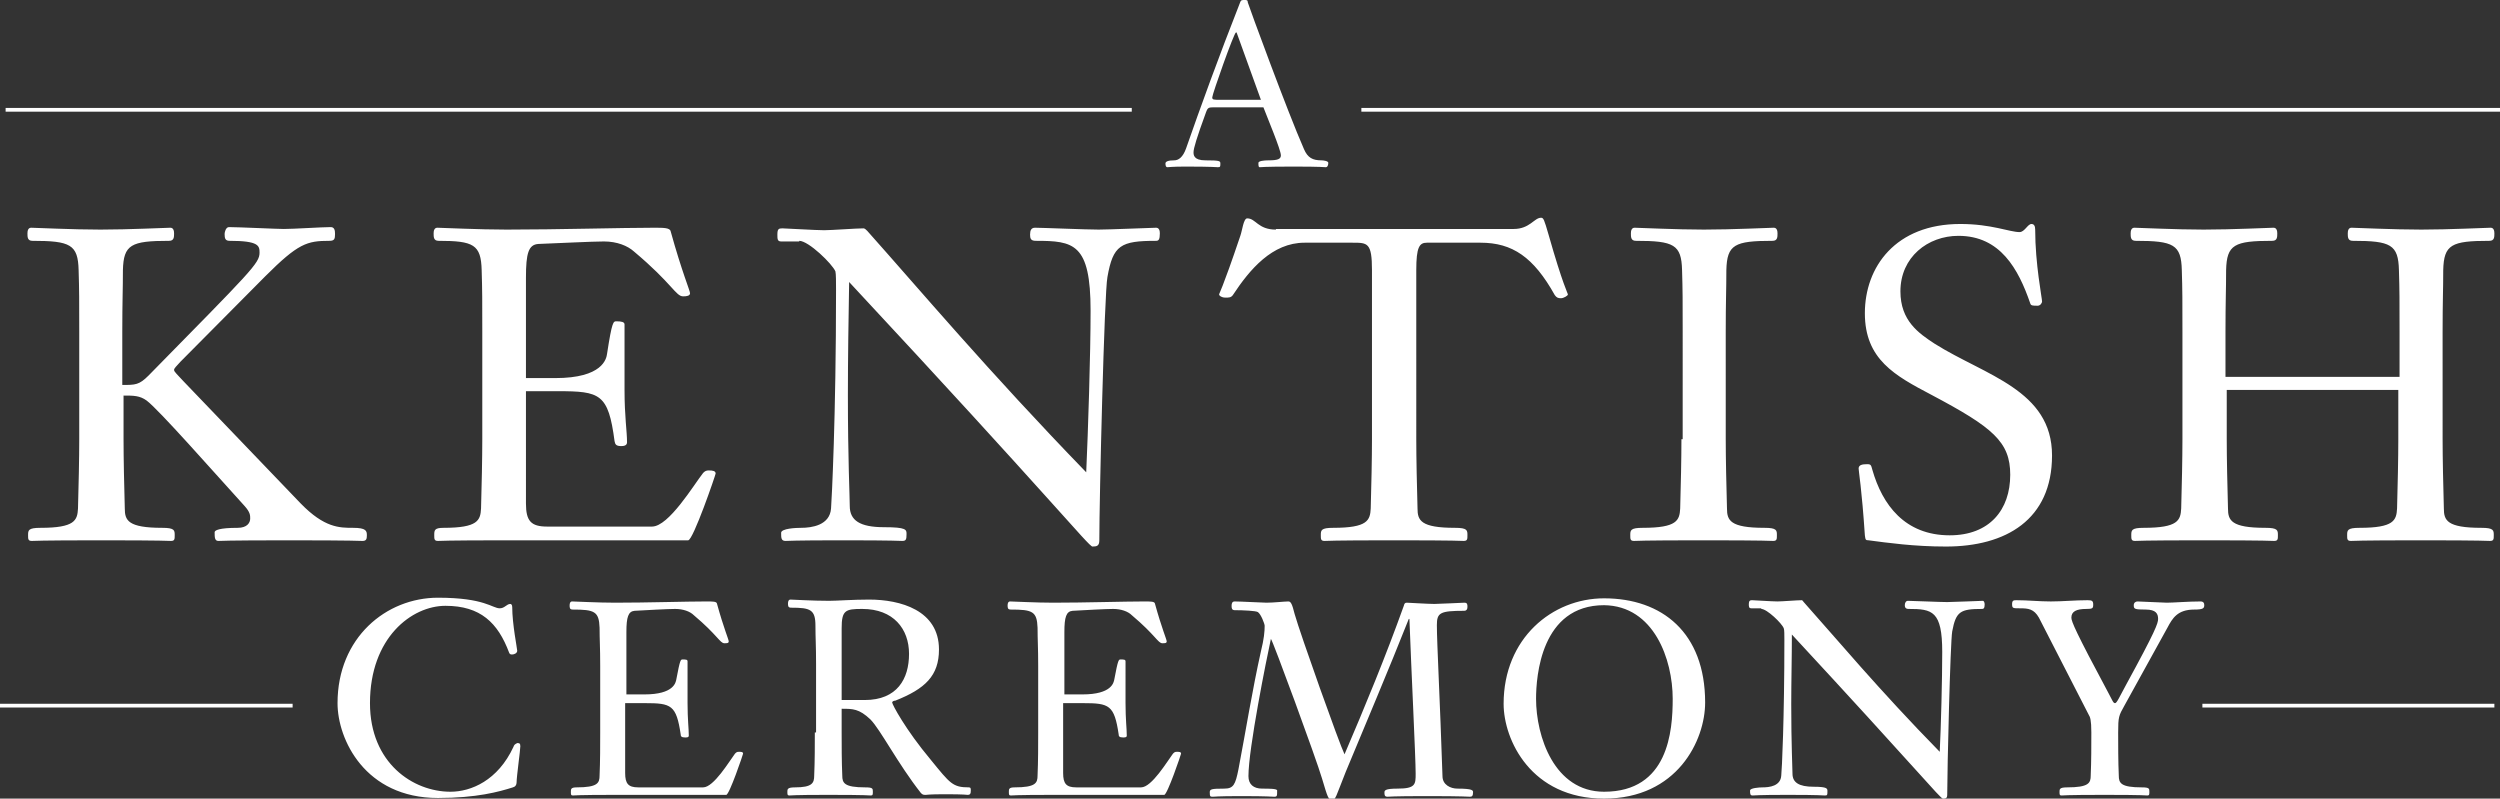
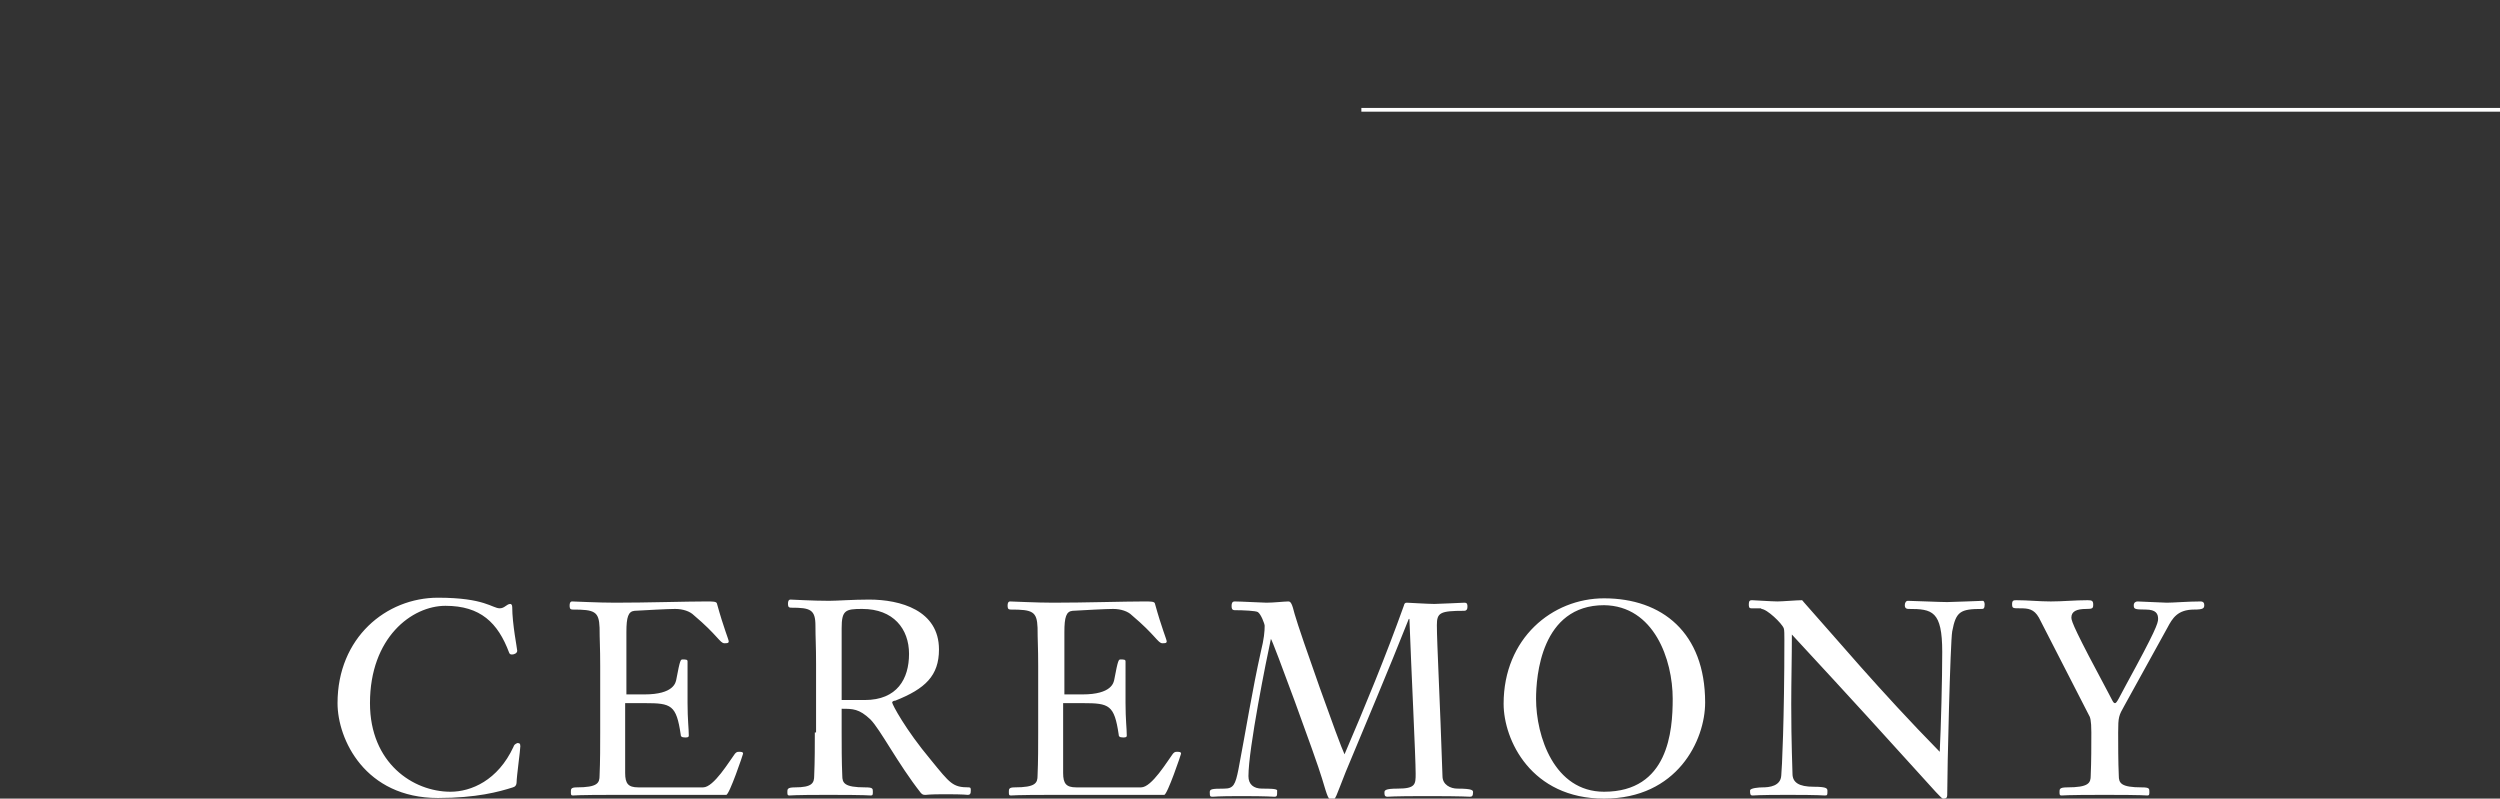
<svg xmlns="http://www.w3.org/2000/svg" version="1.1" id="Layer_1" fill="#FFFFFF" x="0px" y="0px" viewBox="0 0 400.7 128" xml:space="preserve">
  <rect x="0" y="0" width="400.7" height="128" fill="#333333" stroke="none" />
  <g>
    <g>
      <g>
-         <path class="st0" d="M202.5,17.2c0.6,1.6,2.8,6.8,2.8,7.7c0,0.6-0.5,0.8-2,0.8c-0.7,0-1.6,0.1-1.6,0.4c0,0.4,0,0.7,0.2,0.7     c0.3,0,0.5-0.1,5.5-0.1c4.5,0,4.8,0.1,5.1,0.1c0.3,0,0.4-0.4,0.4-0.7c0-0.3-0.8-0.4-1.1-0.4c-1.4,0-2.2-0.4-2.8-1.8     c-2.6-5.9-8.8-22.8-9-23.5C200,0,199.8,0,199.5,0c-0.4,0-0.6,0-0.7,0.3c-3.5,8.9-6.4,16.9-8.7,23.5c-0.5,1.4-1.2,1.9-1.9,1.9     c-1,0-1.4,0.2-1.4,0.5c0,0.4,0.1,0.6,0.3,0.6c0.3,0,0.7-0.1,2.9-0.1c4.4,0,4.9,0.1,5.2,0.1c0.4,0,0.4-0.1,0.4-0.6     c0-0.4-0.1-0.5-2.4-0.5c-1.9,0-1.9-0.9-1.9-1.3c0-0.6,0.5-2.3,2-6.4c0.3-0.8,0.4-0.8,1.5-0.8H202.5z M195.7,16     c-1.2,0-1.4,0-1.4-0.4c0-0.5,3.5-10.4,3.8-10.4h0.1l3.9,10.8H195.7z" />
-         <path class="st0" d="M384.4,62.5v7.9c0,3-0.1,7.6-0.2,11.1c-0.1,1.9-0.5,3.1-6,3.1c-2,0-2,0.4-2,1.2c0,0.6,0,0.9,0.6,0.9     c0.5,0,0.8-0.1,11.2-0.1c10.3,0,10.6,0.1,11.1,0.1c0.6,0,0.6-0.3,0.6-0.9c0-0.8,0-1.2-2-1.2c-5.5,0-6-1.2-6-3.1     c-0.1-3.5-0.2-8.1-0.2-11.1V53.2c0-5,0.1-6.7,0.1-9.9c0.1-4.1,1.3-4.7,7.4-4.7c0.8,0,0.8-0.6,0.8-1.2c0-0.4-0.1-0.9-0.6-0.9     c-0.6,0-6.7,0.3-11.1,0.3c-4.5,0-10.6-0.3-11.2-0.3c-0.5,0-0.6,0.5-0.6,0.9c0,0.6,0,1.2,0.8,1.2c6.1,0,7.3,0.6,7.4,4.7     c0.1,3.2,0.1,4.9,0.1,9.9v7.2h-27.9v-7.2c0-5,0.1-6.7,0.1-9.9c0.1-4.1,1.3-4.7,7.4-4.7c0.8,0,0.8-0.6,0.8-1.2     c0-0.4-0.1-0.9-0.6-0.9c-0.6,0-6.7,0.3-11.2,0.3c-4.4,0-10.5-0.3-11.1-0.3c-0.5,0-0.6,0.5-0.6,0.9c0,0.6,0,1.2,0.8,1.2     c6.1,0,7.3,0.6,7.4,4.7c0.1,3.2,0.1,4.9,0.1,9.9v17.2c0,3-0.1,7.6-0.2,11.1c-0.1,1.9-0.5,3.1-6,3.1c-2,0-2,0.4-2,1.2     c0,0.6,0,0.9,0.6,0.9c0.5,0,0.8-0.1,11.1-0.1c10.4,0,10.7,0.1,11.2,0.1c0.6,0,0.6-0.3,0.6-0.9c0-0.8,0-1.2-2-1.2     c-5.5,0-6-1.2-6-3.1c-0.1-3.5-0.2-8.1-0.2-11.1v-7.9H384.4z M312.5,85.8c-7.2,0-10.8-4.9-12.4-10.5c-0.2-0.7-0.2-0.9-0.8-0.9     c-0.8,0-1.4,0.1-1.4,0.7c0,0.4,0.5,3.2,1,10.7c0.1,0.7,0.1,0.8,0.6,0.8c3,0.4,7.3,1,12.4,1c9.6,0,17-4.3,17-14.6     c0-10.5-10.7-12.8-18.8-17.9c-2.6-1.7-5.5-3.7-5.5-8.4c0-5.5,4.4-8.9,9.3-8.9c6.7,0,9.6,5.3,11.5,10.8c0.1,0.4,0.4,0.4,1.2,0.4     c0.4,0,0.7-0.4,0.7-0.7c0-0.5-1.1-6-1.1-11.5c0-0.6-0.2-0.9-0.6-0.9c-0.6,0-1.1,1.3-1.9,1.3c-1.6,0-4.5-1.3-9.5-1.3     c-10.4,0-15.3,6.9-15.3,14.3c0,7.4,4.8,10,10.7,13.1c9.8,5.2,12.6,7.5,12.6,12.8C322.2,81.7,318.9,85.8,312.5,85.8z M269.5,70.4     c0,3-0.1,7.6-0.2,11.1c-0.1,1.9-0.5,3.1-6,3.1c-2,0-2,0.4-2,1.2c0,0.6,0,0.9,0.6,0.9c0.5,0,0.8-0.1,11.1-0.1     c10.4,0,10.7,0.1,11.2,0.1c0.6,0,0.6-0.3,0.6-0.9c0-0.8,0-1.2-2-1.2c-5.5,0-6-1.2-6-3.1c-0.1-3.5-0.2-8.1-0.2-11.1V53.2     c0-5,0.1-6.7,0.1-9.9c0.1-4.1,1.3-4.7,7.4-4.7c0.8,0,0.8-0.6,0.8-1.2c0-0.4-0.1-0.9-0.6-0.9c-0.6,0-6.7,0.3-11.2,0.3     c-4.4,0-10.5-0.3-11.1-0.3c-0.5,0-0.6,0.5-0.6,0.9c0,0.6,0,1.2,0.8,1.2c6.1,0,7.3,0.6,7.4,4.7c0.1,3.2,0.1,4.9,0.1,9.9V70.4z      M204.5,36.8c-2.9,0-3.2-1.8-4.6-1.8c-0.6,0-0.8,2-1.1,2.8c-3,8.9-3.4,9.2-3.4,9.4c0,0.2,0.4,0.5,1,0.5c0.6,0,0.9,0,1.2-0.4     c2.7-4.1,6.3-8.4,11.5-8.4h7.7c2.4,0,3.1,0,3.1,4.4v27.1c0,3-0.1,7.6-0.2,11.1c-0.1,1.9-0.5,3.1-6,3.1c-2,0-2,0.4-2,1.2     c0,0.6,0,0.9,0.6,0.9c0.5,0,0.8-0.1,11.1-0.1c10.4,0,10.7,0.1,11.2,0.1c0.6,0,0.6-0.3,0.6-0.9c0-0.8,0-1.2-2-1.2     c-5.5,0-6-1.2-6-3.1c-0.1-3.5-0.2-8.1-0.2-11.1V43.3c0-3.7,0.5-4.4,1.7-4.4h8.6c5.1,0,8.5,2.3,11.9,8.4c0.3,0.4,0.5,0.5,1,0.5     c0.4,0,1.1-0.4,1.1-0.6c0-0.2-0.8-1.5-3.1-9.6c-0.7-2.4-0.8-2.7-1.2-2.7c-1.1,0-1.8,1.8-4.4,1.8H204.5z M128.1,38.6     c1.5,0,5.3,3.7,5.8,4.9c0.1,0.4,0.1,1.8,0.1,3c0,20.4-0.7,33.7-0.8,35c-0.2,2.7-3.1,3.1-4.8,3.1c-0.8,0-3.2,0.1-3.2,0.8     c0,0.8,0,1.3,0.7,1.3c0.5,0,1.1-0.1,9.1-0.1c8.6,0,9.1,0.1,9.6,0.1c0.6,0,0.7-0.2,0.7-1.1c0-0.7,0-1.1-3.6-1.1     c-3.9,0-5.5-1.1-5.5-3.4c0-1.5-0.3-7.4-0.3-17.8c0-6,0.1-12.1,0.2-18.1c32.5,34.9,38.4,42.4,39,42.4c0.7,0,1.1-0.1,1.1-1     c0-6.7,0.8-39.7,1.3-42.2c0.9-5.1,2.1-5.8,7.8-5.8c0.4,0,0.6-0.2,0.6-1.2c0-0.4-0.1-0.9-0.6-0.9c-0.4,0-7.7,0.3-9.2,0.3     c-2,0-9.1-0.3-10.2-0.3c-0.6,0-0.8,0.4-0.8,1.1c0,0.6,0.1,1,0.9,1c6.1,0,8.8,0.4,8.8,11.2c0,6.9-0.4,19.3-0.7,25.9     c-15.7-16.2-26.8-29.4-35.1-38.7c-0.2-0.2-0.4-0.4-0.6-0.4c-1.1,0-5.2,0.3-6.3,0.3c-1.3,0-6.3-0.3-6.7-0.3c-0.6,0-0.8,0.1-0.8,1     c0,0.7,0,1.1,0.6,1.1H128.1z M110.3,86.6c0.8,0,4.4-10.5,4.4-10.7c0-0.4-0.4-0.5-1.1-0.5c-0.4,0-0.6,0.1-0.9,0.4     c-1.5,1.9-5.5,8.6-8.2,8.6H87.7c-2.6,0-3.4-0.9-3.4-3.7V62.7h5.1c6.8,0,8.1,0.4,9.1,8c0.1,0.5,0.2,0.8,1.1,0.8     c0.4,0,0.9-0.1,0.9-0.6c0-1.8-0.4-4.1-0.4-8.4V52c0-0.4-0.5-0.5-1.3-0.5c-0.5,0-0.7,0-1.5,5.2c-0.1,0.8-0.7,3.9-8.3,3.9h-4.7     V44.5c0-3.9,0.4-5.3,2-5.4c2.7-0.1,8.7-0.4,10.5-0.4c2.1,0,3.8,0.7,4.8,1.6c6.2,5.2,6.7,7.2,7.9,7.2c0.6,0,1.1-0.1,1.1-0.5     c0-0.4-1.3-3.4-3.1-9.9c-0.1-0.6-1.1-0.6-2.7-0.6c-5.1,0-15.4,0.3-23.6,0.3c-4.4,0-10.5-0.3-11.1-0.3c-0.5,0-0.6,0.5-0.6,0.9     c0,0.6,0,1.2,0.8,1.2c5.6,0,6.8,0.6,6.9,4.7c0.1,3.2,0.1,4.9,0.1,9.9v17.2c0,3-0.1,7.6-0.2,11.1c-0.1,1.9-0.5,3.1-6,3.1     c-1.5,0-1.5,0.4-1.5,1.2c0,0.6,0,0.9,0.6,0.9c0.5,0,0.8-0.1,11.1-0.1H110.3z M29.4,61.1c-0.9-1-1.5-1.5-1.5-1.8     c0-0.3,0.4-0.6,1-1.3l13.6-13.7c5.3-5.3,6.7-5.7,10.3-5.7c0.8,0,0.9-0.3,0.9-1.1c0-0.6-0.1-1.1-0.7-1.1c-1.4,0-5.9,0.3-7.5,0.3     c-1.1,0-7.3-0.3-8.8-0.3c-0.5,0-0.7,0.8-0.7,1.1c0,0.7,0.1,1.1,0.8,1.1c4.7,0,4.8,0.8,4.8,1.9c0,1.7-1.3,2.9-17.8,19.7     c-1.5,1.5-2.1,1.5-4.2,1.5v-8.5c0-5,0.1-6.7,0.1-9.9c0.1-4.1,1.3-4.7,7.4-4.7c0.8,0,0.8-0.6,0.8-1.2c0-0.4-0.1-0.9-0.6-0.9     c-0.6,0-6.7,0.3-11.2,0.3c-4.4,0-10.5-0.3-11.1-0.3c-0.5,0-0.6,0.5-0.6,0.9c0,0.6,0,1.2,0.8,1.2c6.1,0,7.3,0.6,7.4,4.7     c0.1,3.2,0.1,4.9,0.1,9.9v17.2c0,3-0.1,7.6-0.2,11.1c-0.1,1.9-0.5,3.1-6,3.1c-2,0-2,0.4-2,1.2c0,0.6,0,0.9,0.6,0.9     c0.5,0,0.8-0.1,11.1-0.1c10.4,0,10.7,0.1,11.2,0.1c0.6,0,0.6-0.3,0.6-0.9c0-0.8,0-1.2-2-1.2c-5.5,0-6-1.2-6-3.1     c-0.1-3.5-0.2-8.1-0.2-11.1v-7c1.6,0,2.6,0,3.7,0.8c2,1.5,10.7,11.4,15.7,16.9c0.9,1,0.9,1.5,0.9,2c0,0.7-0.5,1.5-2,1.5     c-3,0-3.7,0.4-3.7,0.7c0,0.8,0,1.4,0.6,1.4c0.4,0,0.9-0.1,11.3-0.1c10.7,0,11.3,0.1,11.8,0.1c0.6,0,0.7-0.3,0.7-0.9     c0-0.7-0.1-1.2-2.2-1.2c-2.2,0-4.6,0-8.4-3.9L29.4,61.1z" />
        <path class="st0" d="M334.8,114.6c0.2,0.3,0.4,0.8,0.4,2.8c0,1.9,0,4.7-0.1,6.9c0,1.2-0.3,1.9-3.8,1.9c-1.2,0-1.2,0.3-1.2,0.7     c0,0.4,0,0.6,0.3,0.6c0.3,0,0.5-0.1,6.9-0.1c6.5,0,6.6,0.1,6.9,0.1c0.3,0,0.3-0.2,0.3-0.6c0-0.5,0-0.7-1.2-0.7     c-3.4,0-3.7-0.7-3.7-1.9c-0.1-2.2-0.1-5-0.1-6.9c0-2.5,0.1-2.7,1-4.3l6.9-12.5c0.8-1.5,1.6-2.9,4.3-2.9c1.4,0,1.6-0.2,1.6-0.7     c0-0.3-0.1-0.6-0.6-0.6c-1.9,0-4.4,0.2-5.4,0.2c-0.6,0-4.2-0.2-4.7-0.2c-0.3,0-0.6,0.2-0.6,0.6c0,0.6,0.1,0.7,1.9,0.7     c1.7,0,2,0.7,2,1.5c0,0.7-0.4,1.9-5.1,10.5c-1.1,2-1.5,3-1.8,3c-0.3,0-0.4-0.4-1.1-1.7c-5.2-9.7-5.9-11.4-5.9-12     c0-1,0.8-1.4,2.4-1.4c1,0,1.1-0.1,1.1-0.7c0-0.6-0.2-0.7-0.9-0.7c-2,0-4,0.2-5.9,0.2c-1.8,0-3.7-0.2-5.5-0.2     c-0.4,0-0.7,0-0.7,0.6c0,0.7,0.1,0.7,1.3,0.7c1.3,0,2.2,0.1,3,1.5L334.8,114.6z M282.3,97.6c0.9,0,3.3,2.3,3.6,3.1     c0.1,0.2,0.1,1.1,0.1,1.9c0,12.6-0.4,20.9-0.5,21.7c-0.1,1.7-1.9,1.9-3,1.9c-0.5,0-2,0.1-2,0.5c0,0.5,0,0.8,0.4,0.8     c0.3,0,0.7-0.1,5.6-0.1c5.4,0,5.6,0.1,6,0.1s0.4-0.1,0.4-0.7c0-0.4,0-0.7-2.2-0.7c-2.4,0-3.4-0.7-3.4-2.1c0-0.9-0.2-4.6-0.2-11.1     c0-3.7,0.1-7.5,0.1-11.2c20.1,21.7,23.8,26.3,24.2,26.3c0.4,0,0.7,0,0.7-0.6c0-4.1,0.5-24.6,0.8-26.2c0.6-3.2,1.3-3.6,4.8-3.6     c0.2,0,0.4-0.1,0.4-0.7c0-0.3-0.1-0.6-0.3-0.6c-0.3,0-4.8,0.2-5.7,0.2c-1.2,0-5.6-0.2-6.3-0.2c-0.3,0-0.5,0.3-0.5,0.7     c0,0.3,0.1,0.6,0.6,0.6c3.8,0,5.4,0.3,5.4,6.9c0,4.3-0.2,12-0.4,16c-9.8-10-16.7-18.3-21.8-24c-0.1-0.1-0.2-0.3-0.3-0.3     c-0.7,0-3.2,0.2-3.9,0.2c-0.8,0-3.9-0.2-4.1-0.2c-0.3,0-0.5,0.1-0.5,0.6c0,0.4,0,0.7,0.4,0.7H282.3z M273.3,112.6     c0-11.2-6.9-16.7-16.2-16.7c-8.3,0-16.1,6.4-16.1,16.9c0,5.8,4.4,15.2,16.1,15.2C268.8,128,273.3,118.7,273.3,112.6z M268.1,112     c0,5.2-0.7,14.9-11,14.9c-8,0-10.9-8.9-10.9-14.9c0-3.6,0.8-15,10.9-15C265.1,97.1,268.1,105.7,268.1,112z M215.5,120.9     c-0.8-1.6-7.1-19.3-8-22.5c-0.4-1.6-0.6-2-1-2c-0.6,0-2.4,0.2-3.5,0.2c-0.5,0-4.2-0.2-5.1-0.2c-0.4,0-0.5,0.3-0.5,0.7     c0,0.3,0,0.7,0.5,0.7c1.4,0,3.4,0.1,3.7,0.3c0.5,0.3,1.1,1.9,1.1,2.2c0,0.9-0.1,2.1-0.6,4.1c-1.4,6.3-2.4,12.6-3.6,18.9     c-0.5,2.5-0.8,3.1-2.3,3.1c-2.1,0-2.3,0.1-2.3,0.6c0,0.7,0.1,0.7,0.5,0.7c0.3,0,0.6-0.1,4.5-0.1c4.5,0,4.9,0.1,5.3,0.1     c0.5,0,0.5-0.1,0.5-1c0-0.3-1.3-0.3-2.4-0.3c-1.4,0-2.2-0.7-2.2-2c0-4.4,2.9-18.8,3.6-22c0.2,0,7.3,19.3,8.2,22.4     c0.9,3,1,3.4,1.6,3.4c0.6,0,0.6-0.5,2.2-4.5c2.9-7,6.9-16.4,10.1-24.5h0.1c0.3,8.2,1,22.2,1,24.8c0,1.7,0,2.4-2.9,2.4     c-2,0-2.1,0.3-2.1,0.6c0,0.4,0,0.7,0.5,0.7c0.3,0,0.6-0.1,6.3-0.1c6.1,0,6.5,0.1,6.9,0.1c0.3,0,0.5-0.1,0.5-0.7     c0-0.3,0-0.6-2.5-0.6c-1.1,0-2.4-0.6-2.4-2c-0.4-12.2-0.9-21.4-0.9-24.2c0-2,0.5-2.3,4.4-2.3c0.3,0,0.5-0.2,0.5-0.6     c0-0.4,0-0.7-0.5-0.7c-0.3,0-4,0.2-4.8,0.2c-1,0-4.2-0.2-4.4-0.2c-0.3,0-0.4,0.1-0.5,0.5C222.1,105.2,218.8,113.2,215.5,120.9z      M186.6,127.4c0.5,0,2.7-6.5,2.7-6.6c0-0.3-0.3-0.3-0.7-0.3c-0.3,0-0.4,0.1-0.6,0.3c-0.9,1.2-3.4,5.4-5.1,5.4h-10.4     c-1.6,0-2.1-0.6-2.1-2.3v-11.2h3.2c4.2,0,5,0.3,5.7,5c0,0.3,0.1,0.5,0.7,0.5c0.3,0,0.6,0,0.6-0.3c0-1.1-0.2-2.6-0.2-5.2V106     c0-0.3-0.3-0.3-0.8-0.3c-0.3,0-0.4,0-1,3.2c-0.1,0.5-0.4,2.4-5.1,2.4h-2.9v-10c0-2.4,0.3-3.3,1.3-3.4c1.7-0.1,5.4-0.3,6.5-0.3     c1.3,0,2.4,0.4,3,1c3.8,3.2,4.2,4.5,4.9,4.5c0.4,0,0.7,0,0.7-0.3c0-0.3-0.8-2.1-1.9-6.1c-0.1-0.3-0.7-0.3-1.7-0.3     c-3.2,0-9.5,0.2-14.6,0.2c-2.7,0-6.5-0.2-6.9-0.2c-0.3,0-0.4,0.3-0.4,0.6c0,0.4,0,0.7,0.5,0.7c3.5,0,4.2,0.3,4.3,2.9     c0,2,0.1,3.1,0.1,6.1v10.7c0,1.9,0,4.7-0.1,6.9c0,1.2-0.3,1.9-3.7,1.9c-0.9,0-0.9,0.3-0.9,0.7c0,0.4,0,0.6,0.3,0.6     c0.3,0,0.5-0.1,6.9-0.1H186.6z M130.6,117.4c0,1.9,0,4.7-0.1,6.9c0,1.2-0.3,1.9-3.1,1.9c-1.2,0-1.2,0.3-1.2,0.7     c0,0.4,0,0.6,0.3,0.6c0.3,0,0.5-0.1,6.2-0.1c6.5,0,6.6,0.1,6.9,0.1c0.3,0,0.3-0.2,0.3-0.6c0-0.5,0-0.7-1.2-0.7     c-3.4,0-3.7-0.7-3.7-1.9c-0.1-2.2-0.1-5-0.1-6.9v-3.8c1.8,0,2.8,0,4.6,1.7c1.6,1.6,4.4,7.1,8.1,11.8c0.3,0.3,0.4,0.3,0.8,0.3     c0.2,0,0.4-0.1,3.1-0.1c3.2,0,3.4,0.1,3.6,0.1c0.4,0,0.5-0.2,0.5-0.7c0-0.3,0-0.5-0.3-0.5c-2.6,0-3-0.6-6.1-4.4     c-4.1-4.9-6.2-8.9-6.2-9.2c0-0.2,0.3-0.3,0.5-0.3c4.8-1.9,7-4,7-8.2c0-6.3-6.2-8-11.2-8c-2.6,0-5.2,0.2-6.4,0.2     c-2.7,0-5.9-0.2-6.2-0.2c-0.3,0-0.4,0.3-0.4,0.6c0,0.4,0,0.7,0.5,0.7c3.1,0,3.9,0.3,3.9,2.9c0,2,0.1,3.1,0.1,6.1V117.4z      M134.9,112.3v-11.6c0-2.9,0.6-3.1,3.3-3.1c5,0,7.5,3.2,7.5,7.2c0,4-1.9,7.4-7.1,7.4H134.9z M116.4,127.4c0.5,0,2.7-6.5,2.7-6.6     c0-0.3-0.3-0.3-0.7-0.3c-0.3,0-0.4,0.1-0.6,0.3c-0.9,1.2-3.4,5.4-5.1,5.4h-10.4c-1.6,0-2.1-0.6-2.1-2.3v-11.2h3.2     c4.2,0,5,0.3,5.7,5c0,0.3,0.1,0.5,0.7,0.5c0.3,0,0.6,0,0.6-0.3c0-1.1-0.2-2.6-0.2-5.2V106c0-0.3-0.3-0.3-0.8-0.3     c-0.3,0-0.4,0-1,3.2c-0.1,0.5-0.4,2.4-5.1,2.4h-2.9v-10c0-2.4,0.3-3.3,1.3-3.4c1.7-0.1,5.4-0.3,6.5-0.3c1.3,0,2.4,0.4,3,1     c3.8,3.2,4.2,4.5,4.9,4.5c0.4,0,0.7,0,0.7-0.3c0-0.3-0.8-2.1-1.9-6.1c-0.1-0.3-0.7-0.3-1.7-0.3c-3.2,0-9.5,0.2-14.6,0.2     c-2.7,0-6.5-0.2-6.9-0.2c-0.3,0-0.4,0.3-0.4,0.6c0,0.4,0,0.7,0.5,0.7c3.5,0,4.2,0.3,4.3,2.9c0,2,0.1,3.1,0.1,6.1v10.7     c0,1.9,0,4.7-0.1,6.9c0,1.2-0.3,1.9-3.7,1.9c-0.9,0-0.9,0.3-0.9,0.7c0,0.4,0,0.6,0.3,0.6c0.3,0,0.5-0.1,6.9-0.1H116.4z      M82.3,119.7c-2.5,5.4-6.8,7.2-10.1,7.2c-6,0-12.9-4.6-12.9-14.2c0-10.5,6.7-15.6,12.1-15.6c5.6,0,8.4,2.7,10.2,7.5     c0.1,0.3,0.3,0.3,0.5,0.3c0.3,0,0.8-0.2,0.8-0.6c0-0.3-0.8-4.3-0.8-7c0-0.4-0.2-0.5-0.3-0.5c-0.6,0-0.9,0.7-1.7,0.7     c-1.2,0-2.4-1.7-9.9-1.7c-8.3,0-16.1,6.4-16.1,16.9c0,5.8,4.4,15.2,16.1,15.2c6.2,0,9.8-1,12-1.7c0.4-0.1,0.6-0.4,0.6-0.8     c0-0.9,0.6-5.2,0.6-5.8c0-0.5-0.2-0.5-0.5-0.5C82.5,119.3,82.4,119.4,82.3,119.7z" />
-         <polyline class="st0" points="0.9,17.3 181.4,17.3 181.4,17.9 0.9,17.9    " />
        <polyline class="st0" points="218.2,17.3 400.7,17.3 400.7,17.9 218.2,17.9    " />
-         <polyline class="st0" points="0,112.8 46.9,112.8 46.9,113.4 0,113.4    " />
-         <polyline class="st0" points="353,112.8 399.8,112.8 399.8,113.4 353,113.4    " />
      </g>
    </g>
  </g>
</svg>